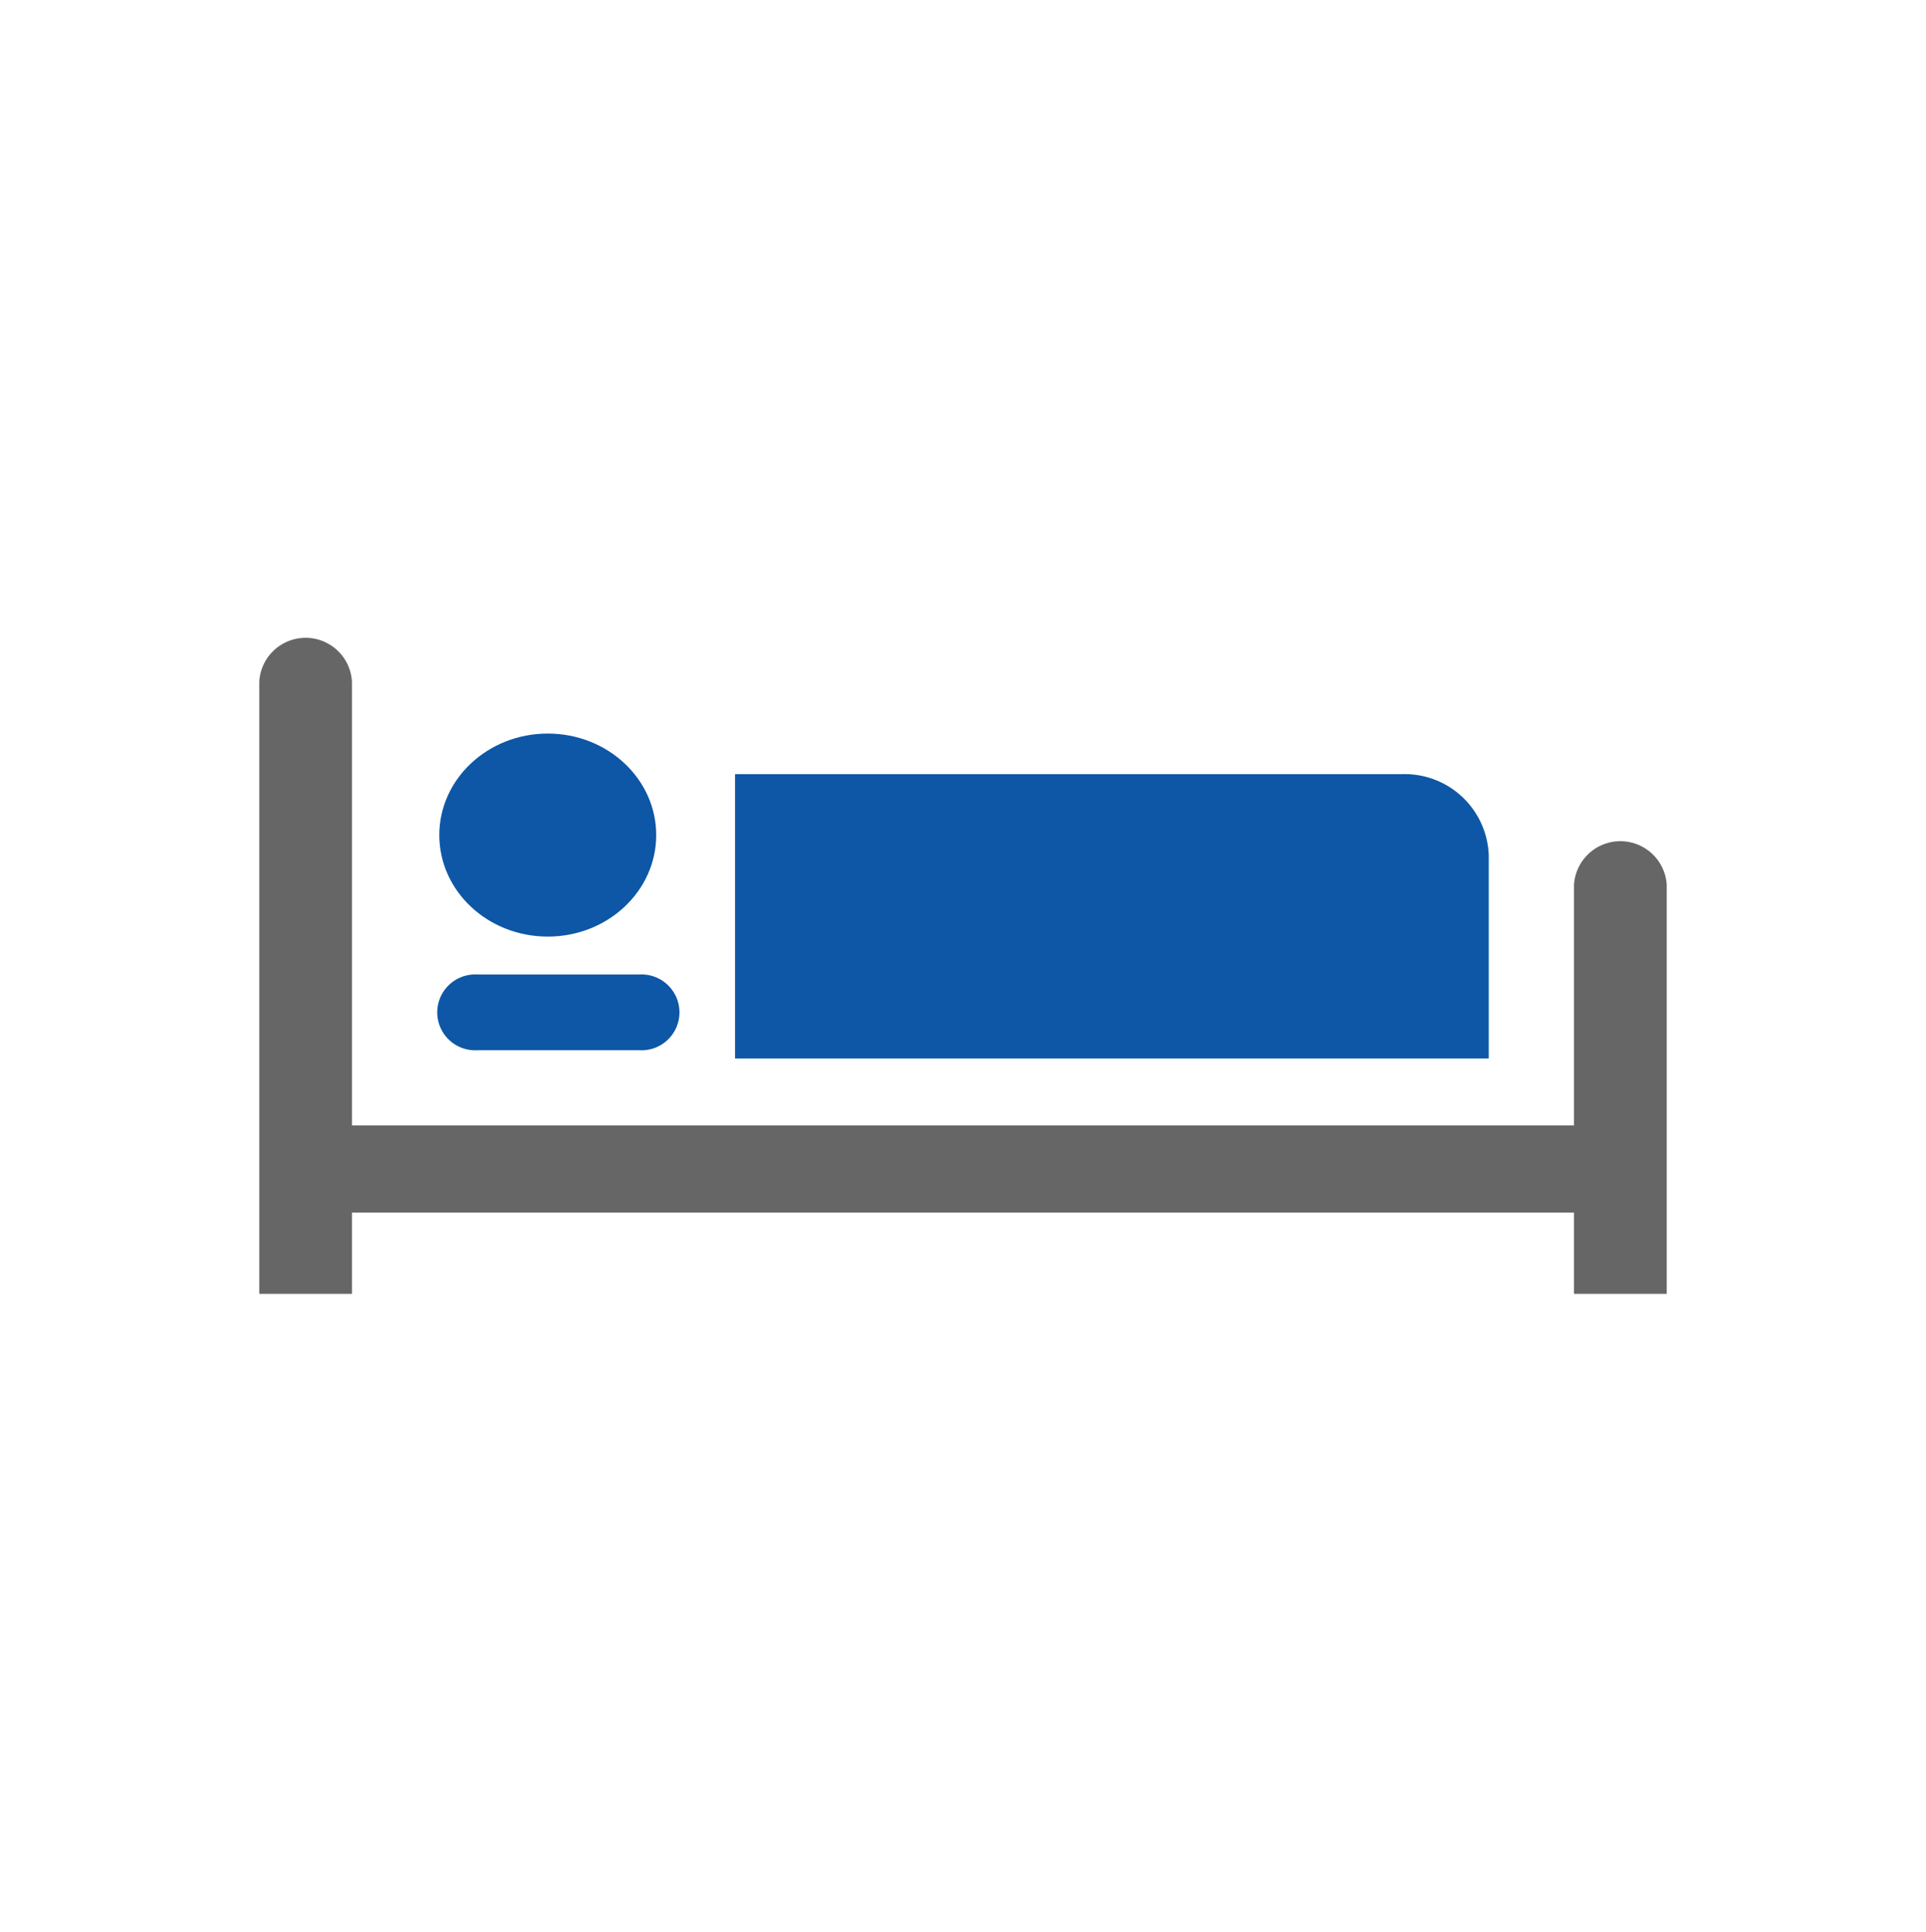
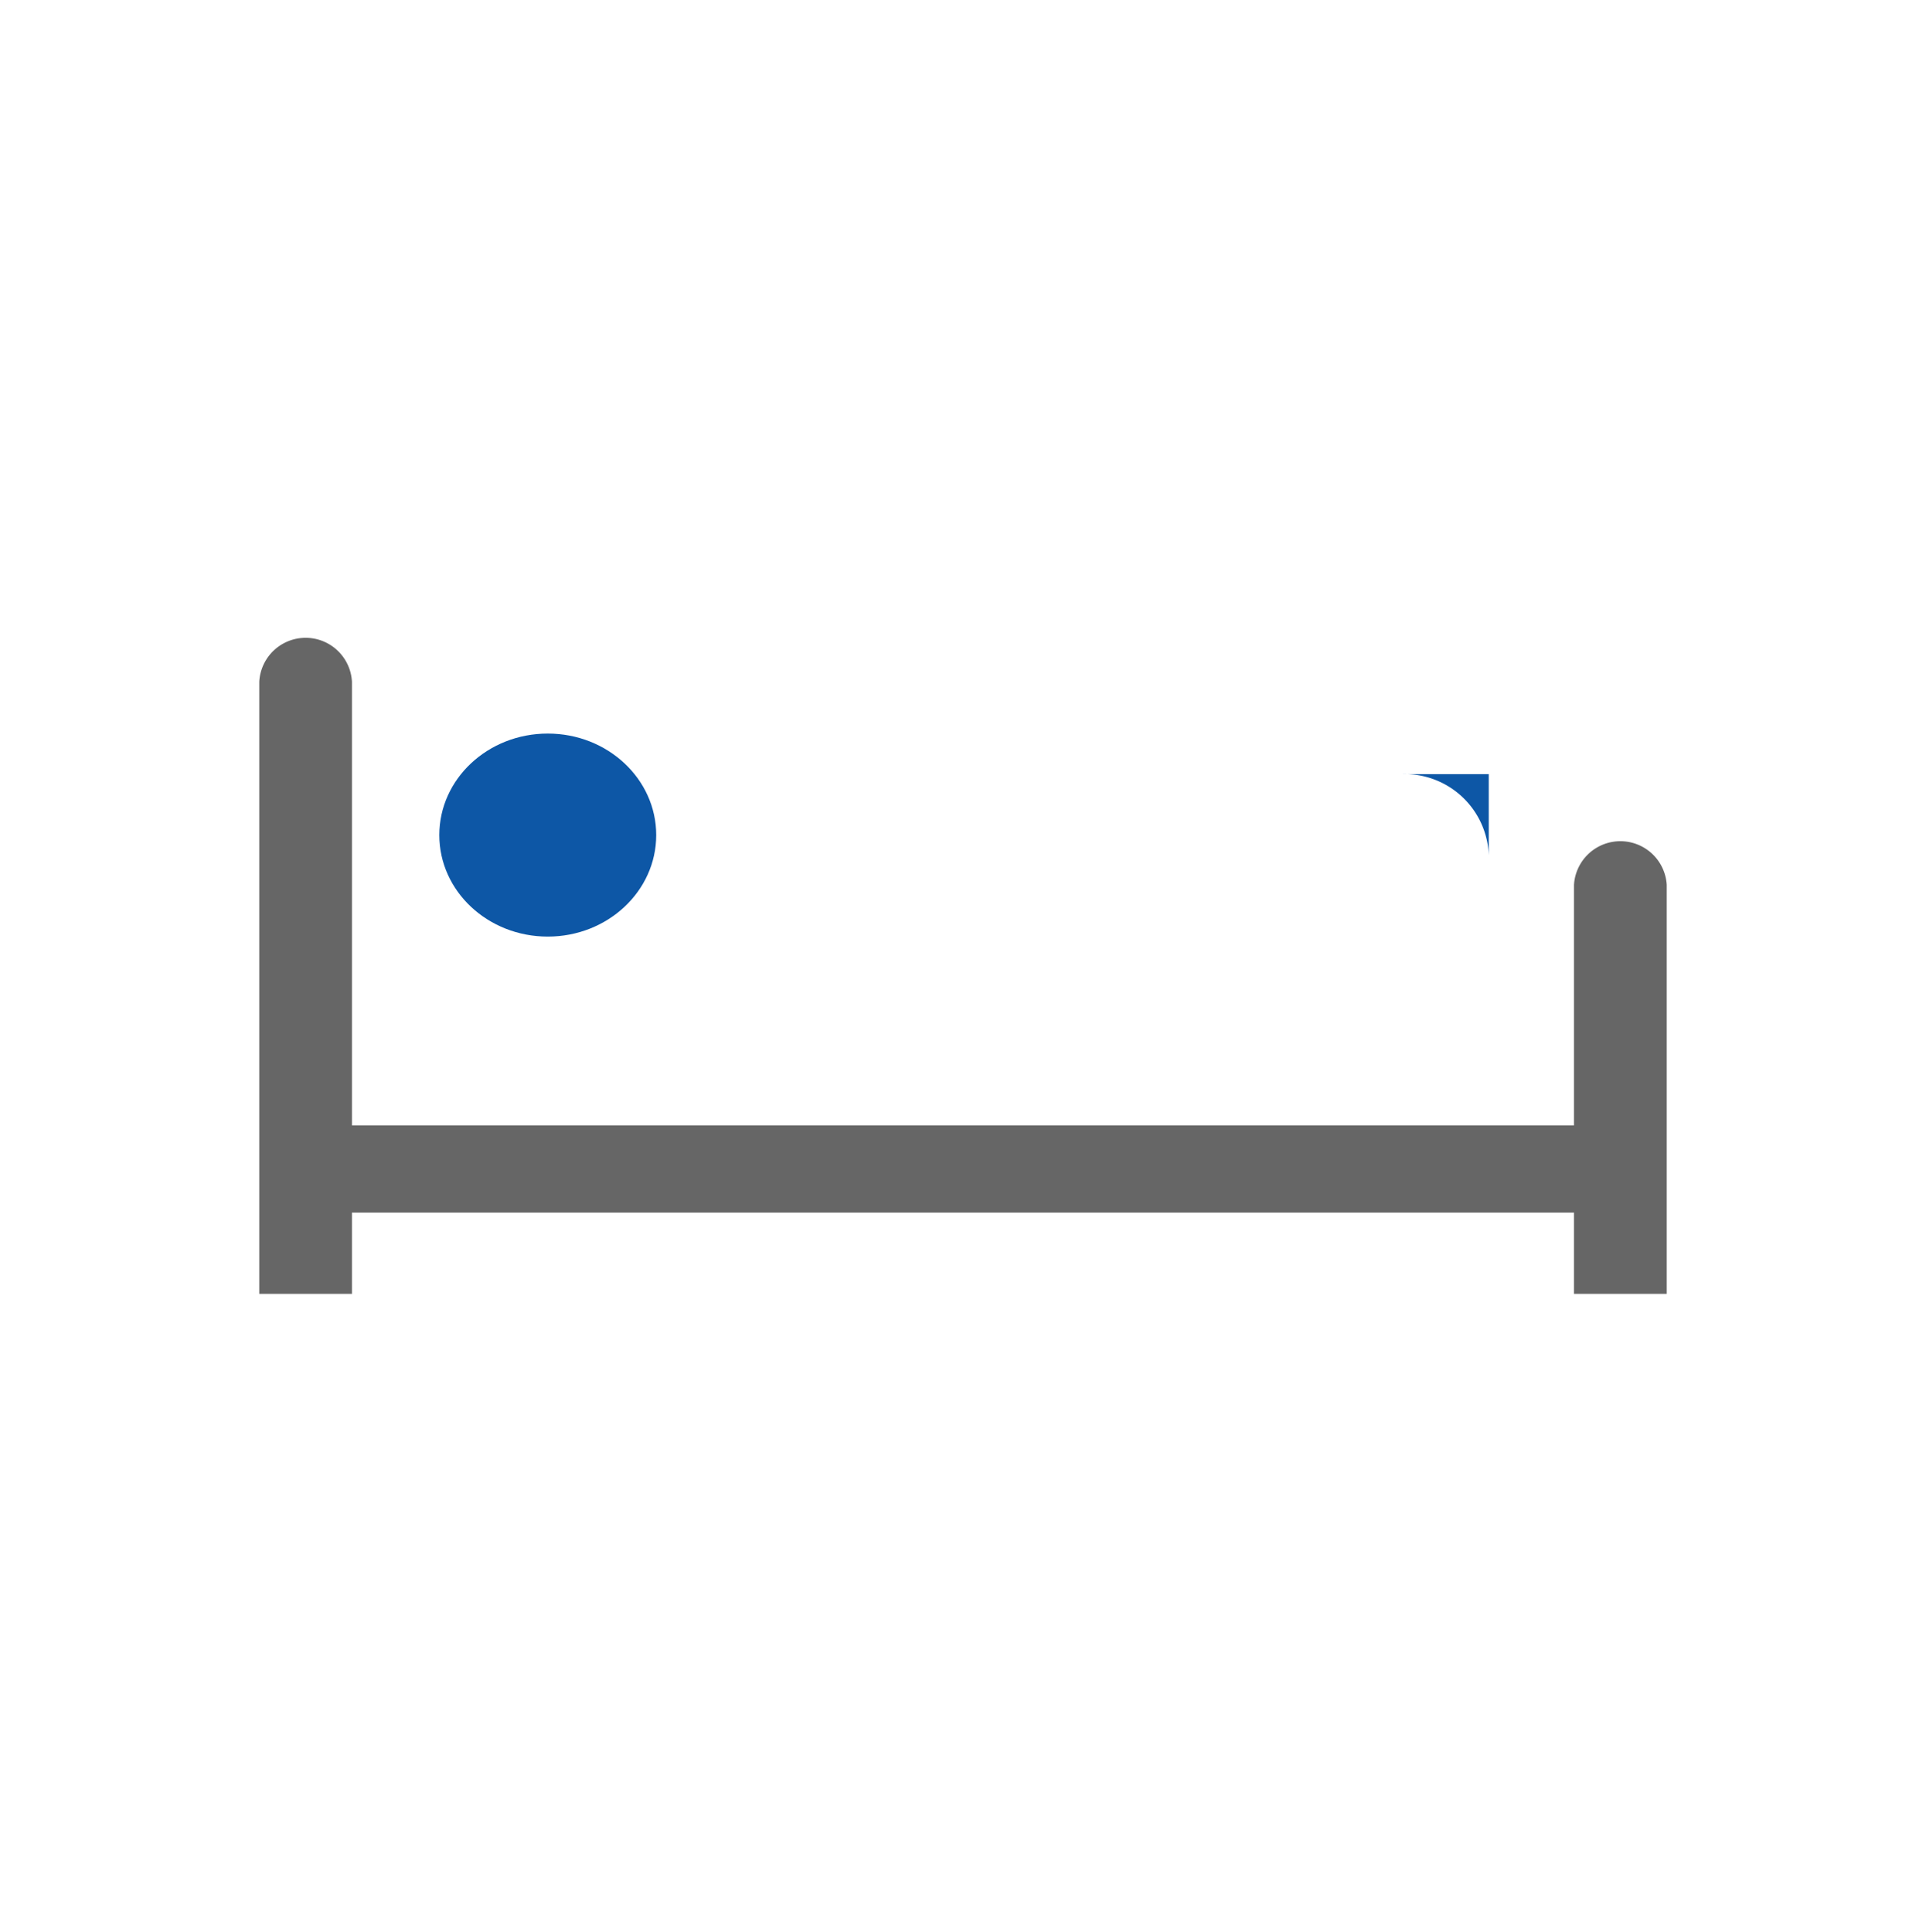
<svg xmlns="http://www.w3.org/2000/svg" id="Ebene_1" data-name="Ebene 1" width="42" height="42.133" viewBox="0 0 42 42.133">
  <defs>
    <style>
      .cls-1 {
        fill: #666;
      }

      .cls-2 {
        fill: #0d57a6;
      }
    </style>
  </defs>
  <g>
    <g>
      <path class="cls-1" d="M36.346,28.217V19.295a1.013,1.013,0,0,0-2.022,0v5.25H7.675v-9.678a1.012,1.012,0,0,0-2.021,0V28.217H7.675V26.445h26.649V28.217Z" />
      <ellipse class="cls-2" cx="11.945" cy="18.212" rx="2.365" ry="2.214" />
-       <path class="cls-2" d="M32.465,18.655a1.835,1.835,0,0,0-1.892-1.772H16.029v6.2h16.436Z" />
+       <path class="cls-2" d="M32.465,18.655a1.835,1.835,0,0,0-1.892-1.772H16.029h16.436Z" />
    </g>
-     <path class="cls-2" d="M10.412,22.904h3.528a.827.827,0,1,0,0-1.651H10.412a.827.827,0,1,0,0,1.651" />
  </g>
</svg>